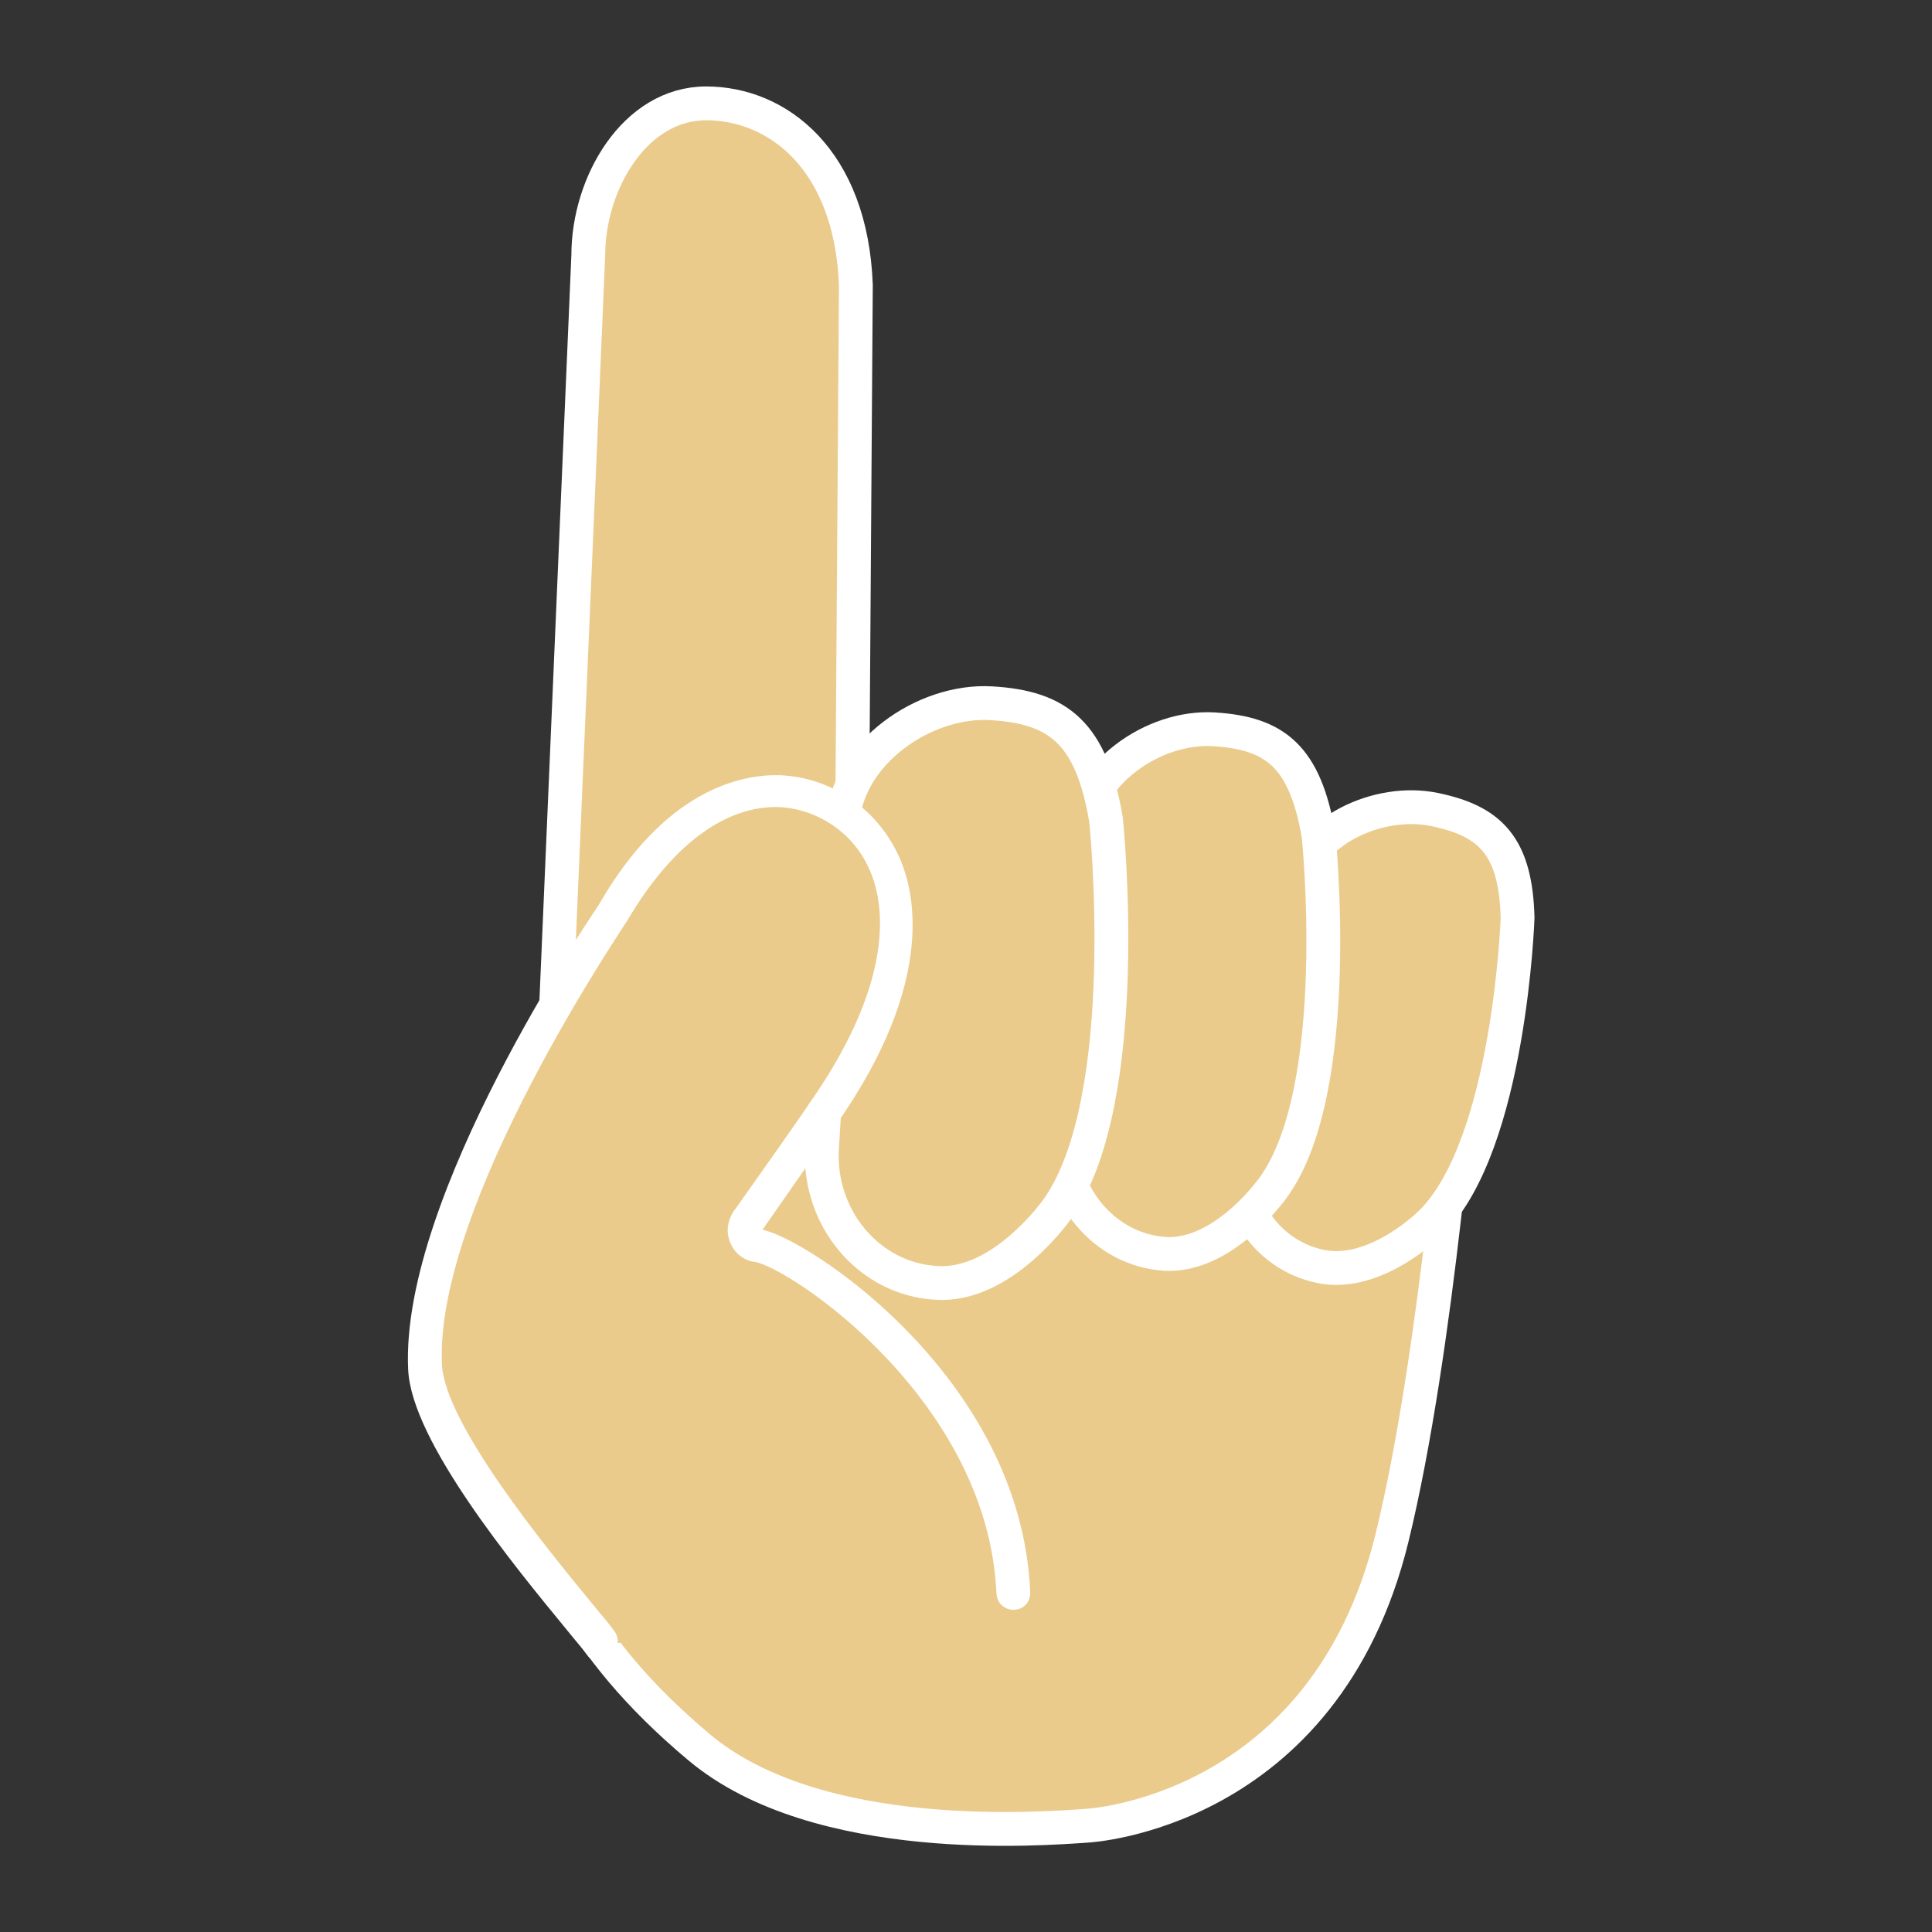
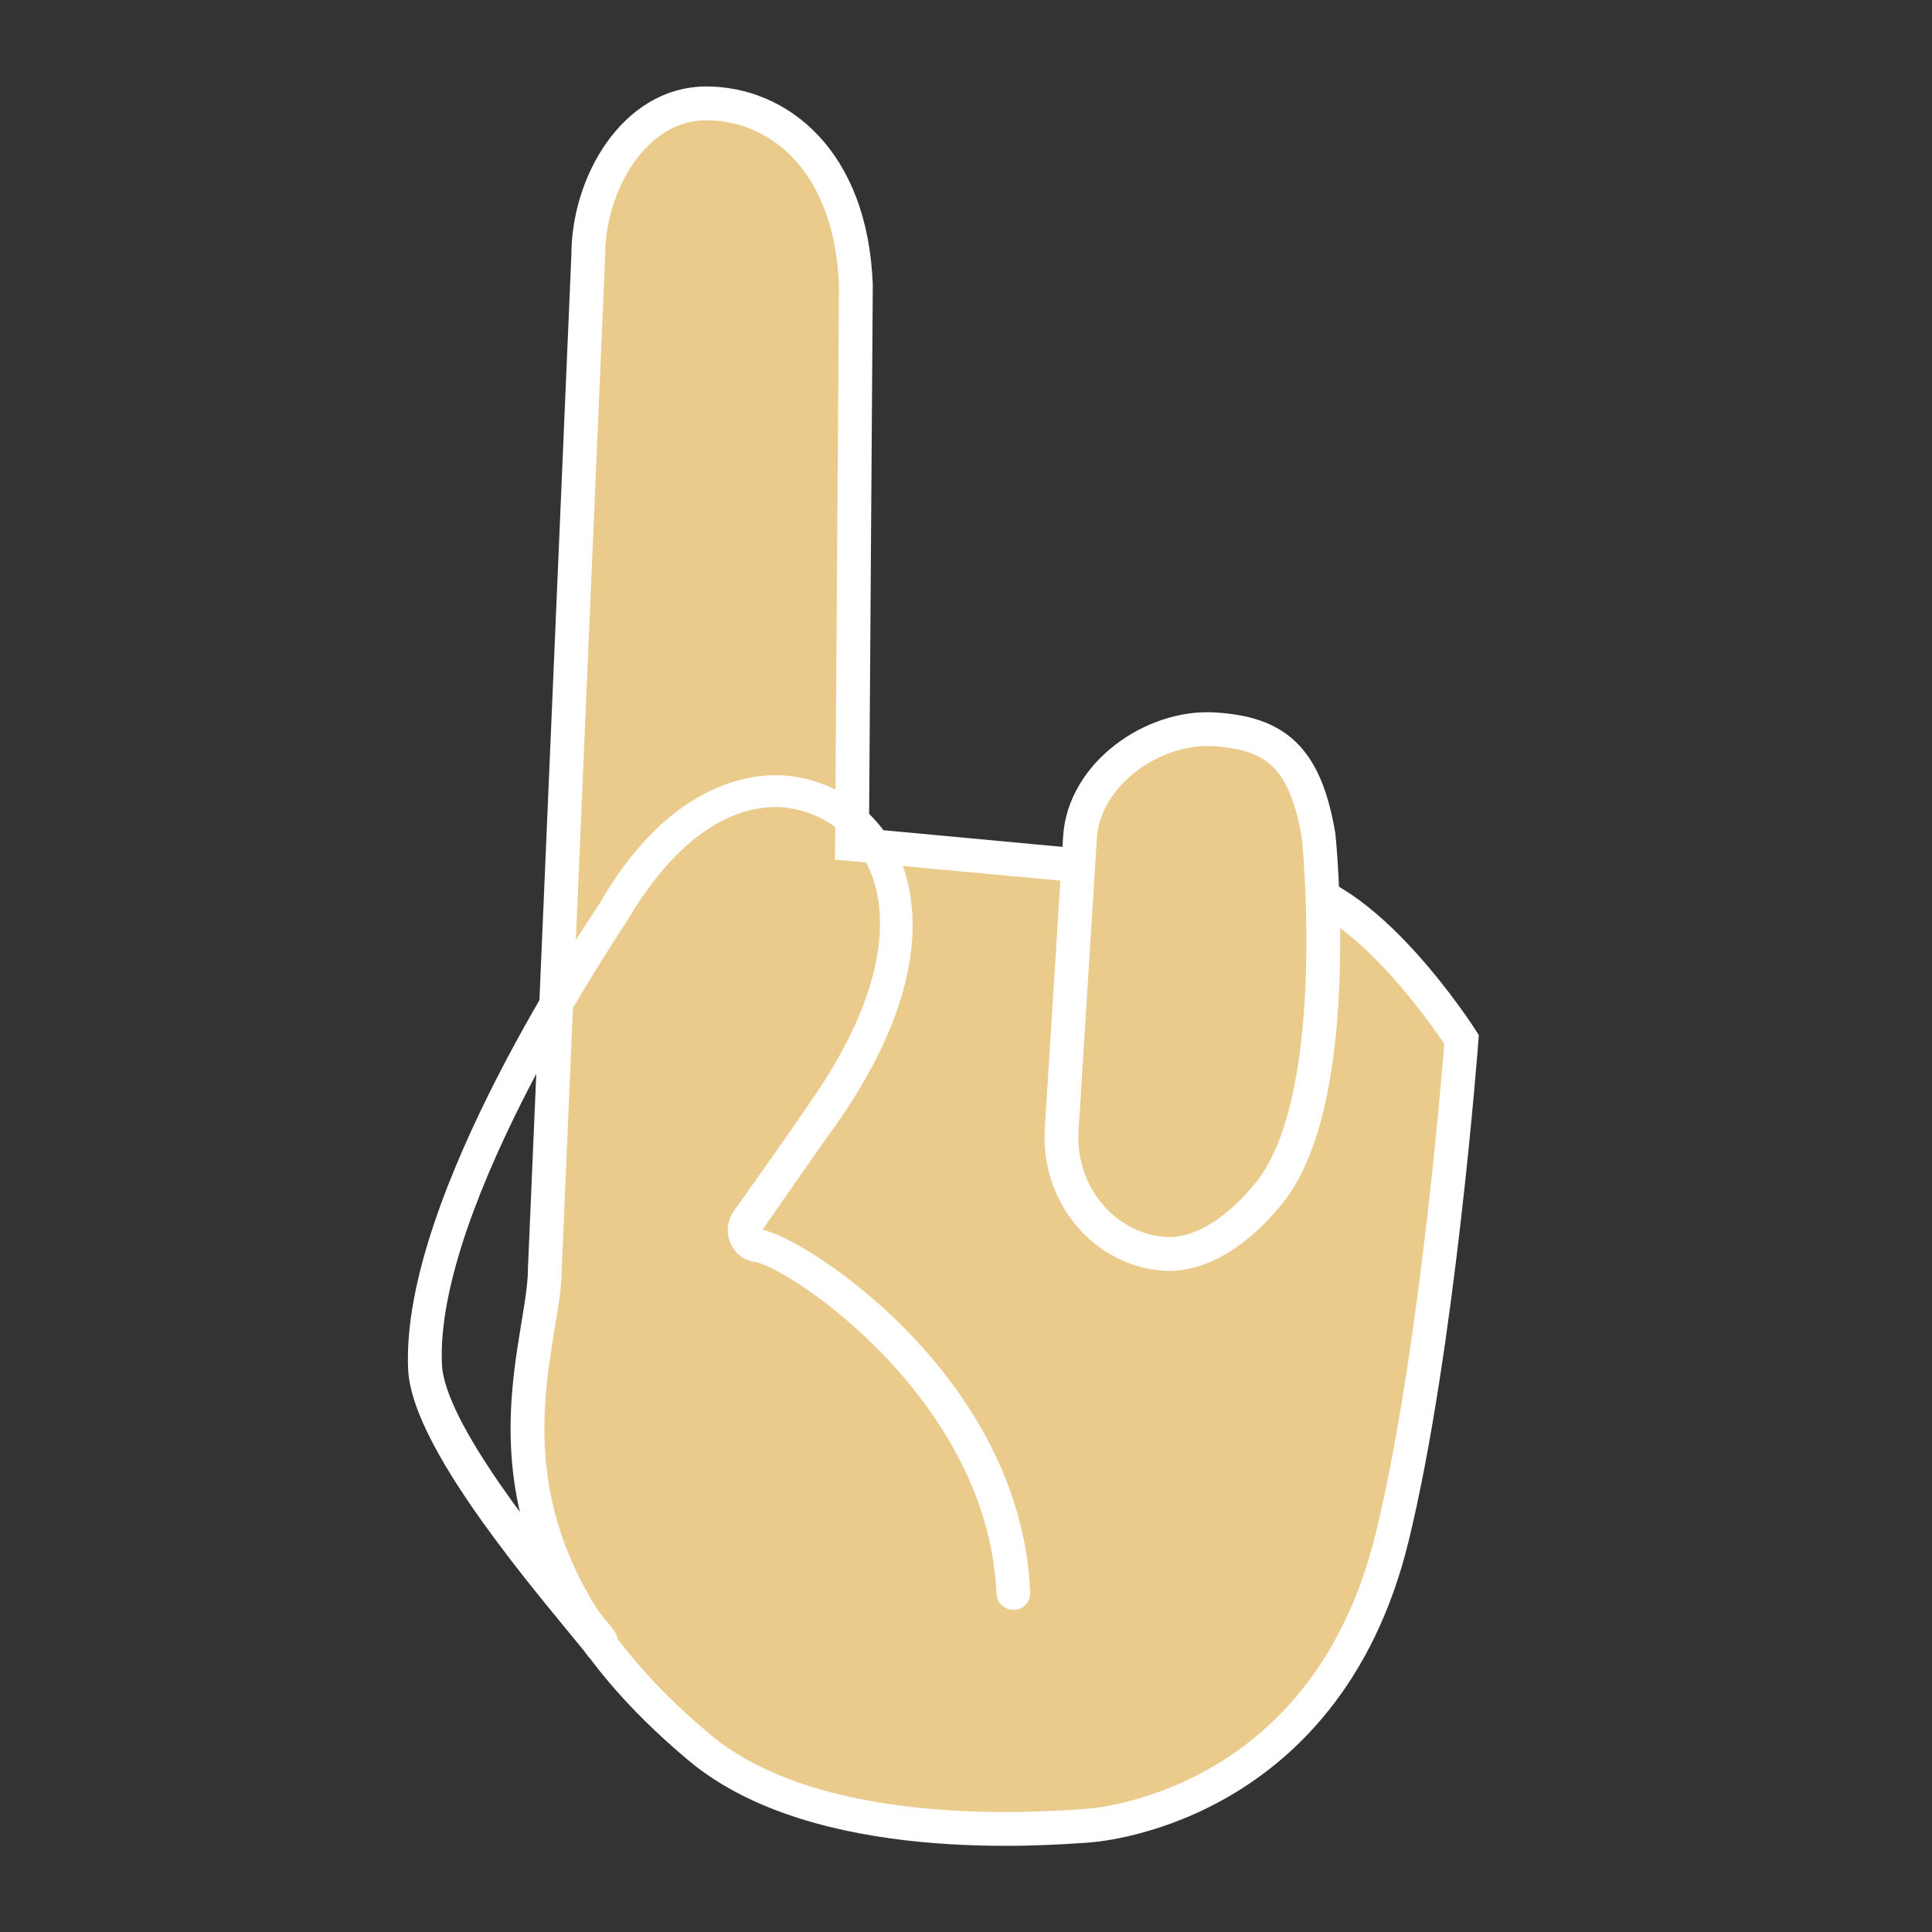
<svg xmlns="http://www.w3.org/2000/svg" id="_レイヤー_1" data-name="レイヤー_1" version="1.1" viewBox="0 0 200 200">
  <rect x="0" y="0" width="200" height="200" fill="#333333" stroke="none" />
  <defs>
    <style>
      .st0, .st1 {
        fill: #eacb8c;
      }

      .st1 {
        stroke-width: 3.5px;
      }

      .st1, .st2 {
        stroke: #fff;
        stroke-miterlimit: 10;
      }

      .st2 {
        fill: #fff;
        stroke-width: 1.5px;
      }
    </style>
  </defs>
  <path class="st1" d="M132.3,91.5l-44.1-4.1.4-57.9c-.5-13-8.1-18.8-15.5-18.8s-12.2,8.3-12.2,15.7l-4.5,105c0,8.8-9.7,28,16,49.5,12.3,10.3,35.6,8.4,40.1,8.1,0,0,24.6-1.2,31.6-29.8,4.8-19.6,7.2-51.6,7.2-51.6,0,0-10.2-16-19-16Z" />
-   <path class="st1" d="M136.7,131.1h0c-5.8-1.2-9.5-7-8.3-12.8l5.7-26.5c1.2-5.8,8.6-9.2,14.4-8h0c5.8,1.2,8.4,3.8,8.6,11.2,0,0-.8,23.4-8.9,31.5,0,0-5.7,5.8-11.5,4.6Z" />
  <path class="st1" d="M120.6,129.8h0c-6.3-.4-11.1-6.2-10.7-12.8l1.9-30.3c.4-6.6,7.6-11.6,13.9-11.2h0c6.3.4,9.4,2.8,10.8,11,0,0,2.7,26-4.6,36.3,0,0-5.1,7.4-11.4,7Z" />
-   <path class="st1" d="M96.9,132.8h0c-7-.4-12.3-6.8-11.8-14.1l2.1-33.5c.5-7.3,8.5-12.8,15.4-12.4h0c7,.4,10.4,3.1,11.9,12.1,0,0,3,28.8-5,40.2,0,0-5.7,8.2-12.6,7.7Z" />
-   <path class="st0" d="M104.9,165.1c-.8-19.4-19.2-34.8-26.5-36-1.3-.2-1.8-1.8-.9-2.7,0,0,7.5-10.7,7.5-10.7,9.9-14,8.2-22.8,6.3-26.6-4-8.3-17.6-12.3-27.9,5.6,0,0-20.2,29.5-19.4,47,.4,7.8,14.3,23.6,18.2,28.6l42.7-5.3Z" />
  <path class="st2" d="M62.2,171.3c-.3,0-.6-.1-.8-.4-.5-.7-1.3-1.6-2.1-2.6-5.6-6.8-16-19.5-16.3-26.6-.8-17.6,18.8-46.4,19.6-47.6,6.7-11.7,14.3-13.2,18.1-13.1,4.9.2,9.3,3.1,11.5,7.6,1.6,3.2,4.3,12.5-6.4,27.6-.2.2-7.5,10.7-7.5,10.7,0,0,0,0-.1.1-.2.2-.2.5-.1.6,0,.1.1.3.5.4,4.1.6,26.4,14.8,27.3,36.9,0,.6-.4,1-1,1-.5,0-1-.4-1-1-.9-20.5-21.8-34.4-25.6-35-1-.1-1.8-.8-2.1-1.8-.3-.9,0-1.9.6-2.6,7.5-10.6,7.5-10.7,7.5-10.7,10-14.2,7.7-22.5,6.2-25.5-1.8-3.8-5.7-6.3-9.8-6.5-5.9-.2-11.7,4.1-16.4,12.1-.2.4-20.1,29.5-19.3,46.4.3,6.4,10.8,19.2,15.9,25.4.9,1.1,1.6,1.9,2.1,2.6.3.4.3,1.1-.2,1.4-.2.1-.4.2-.6.2Z" />
</svg>